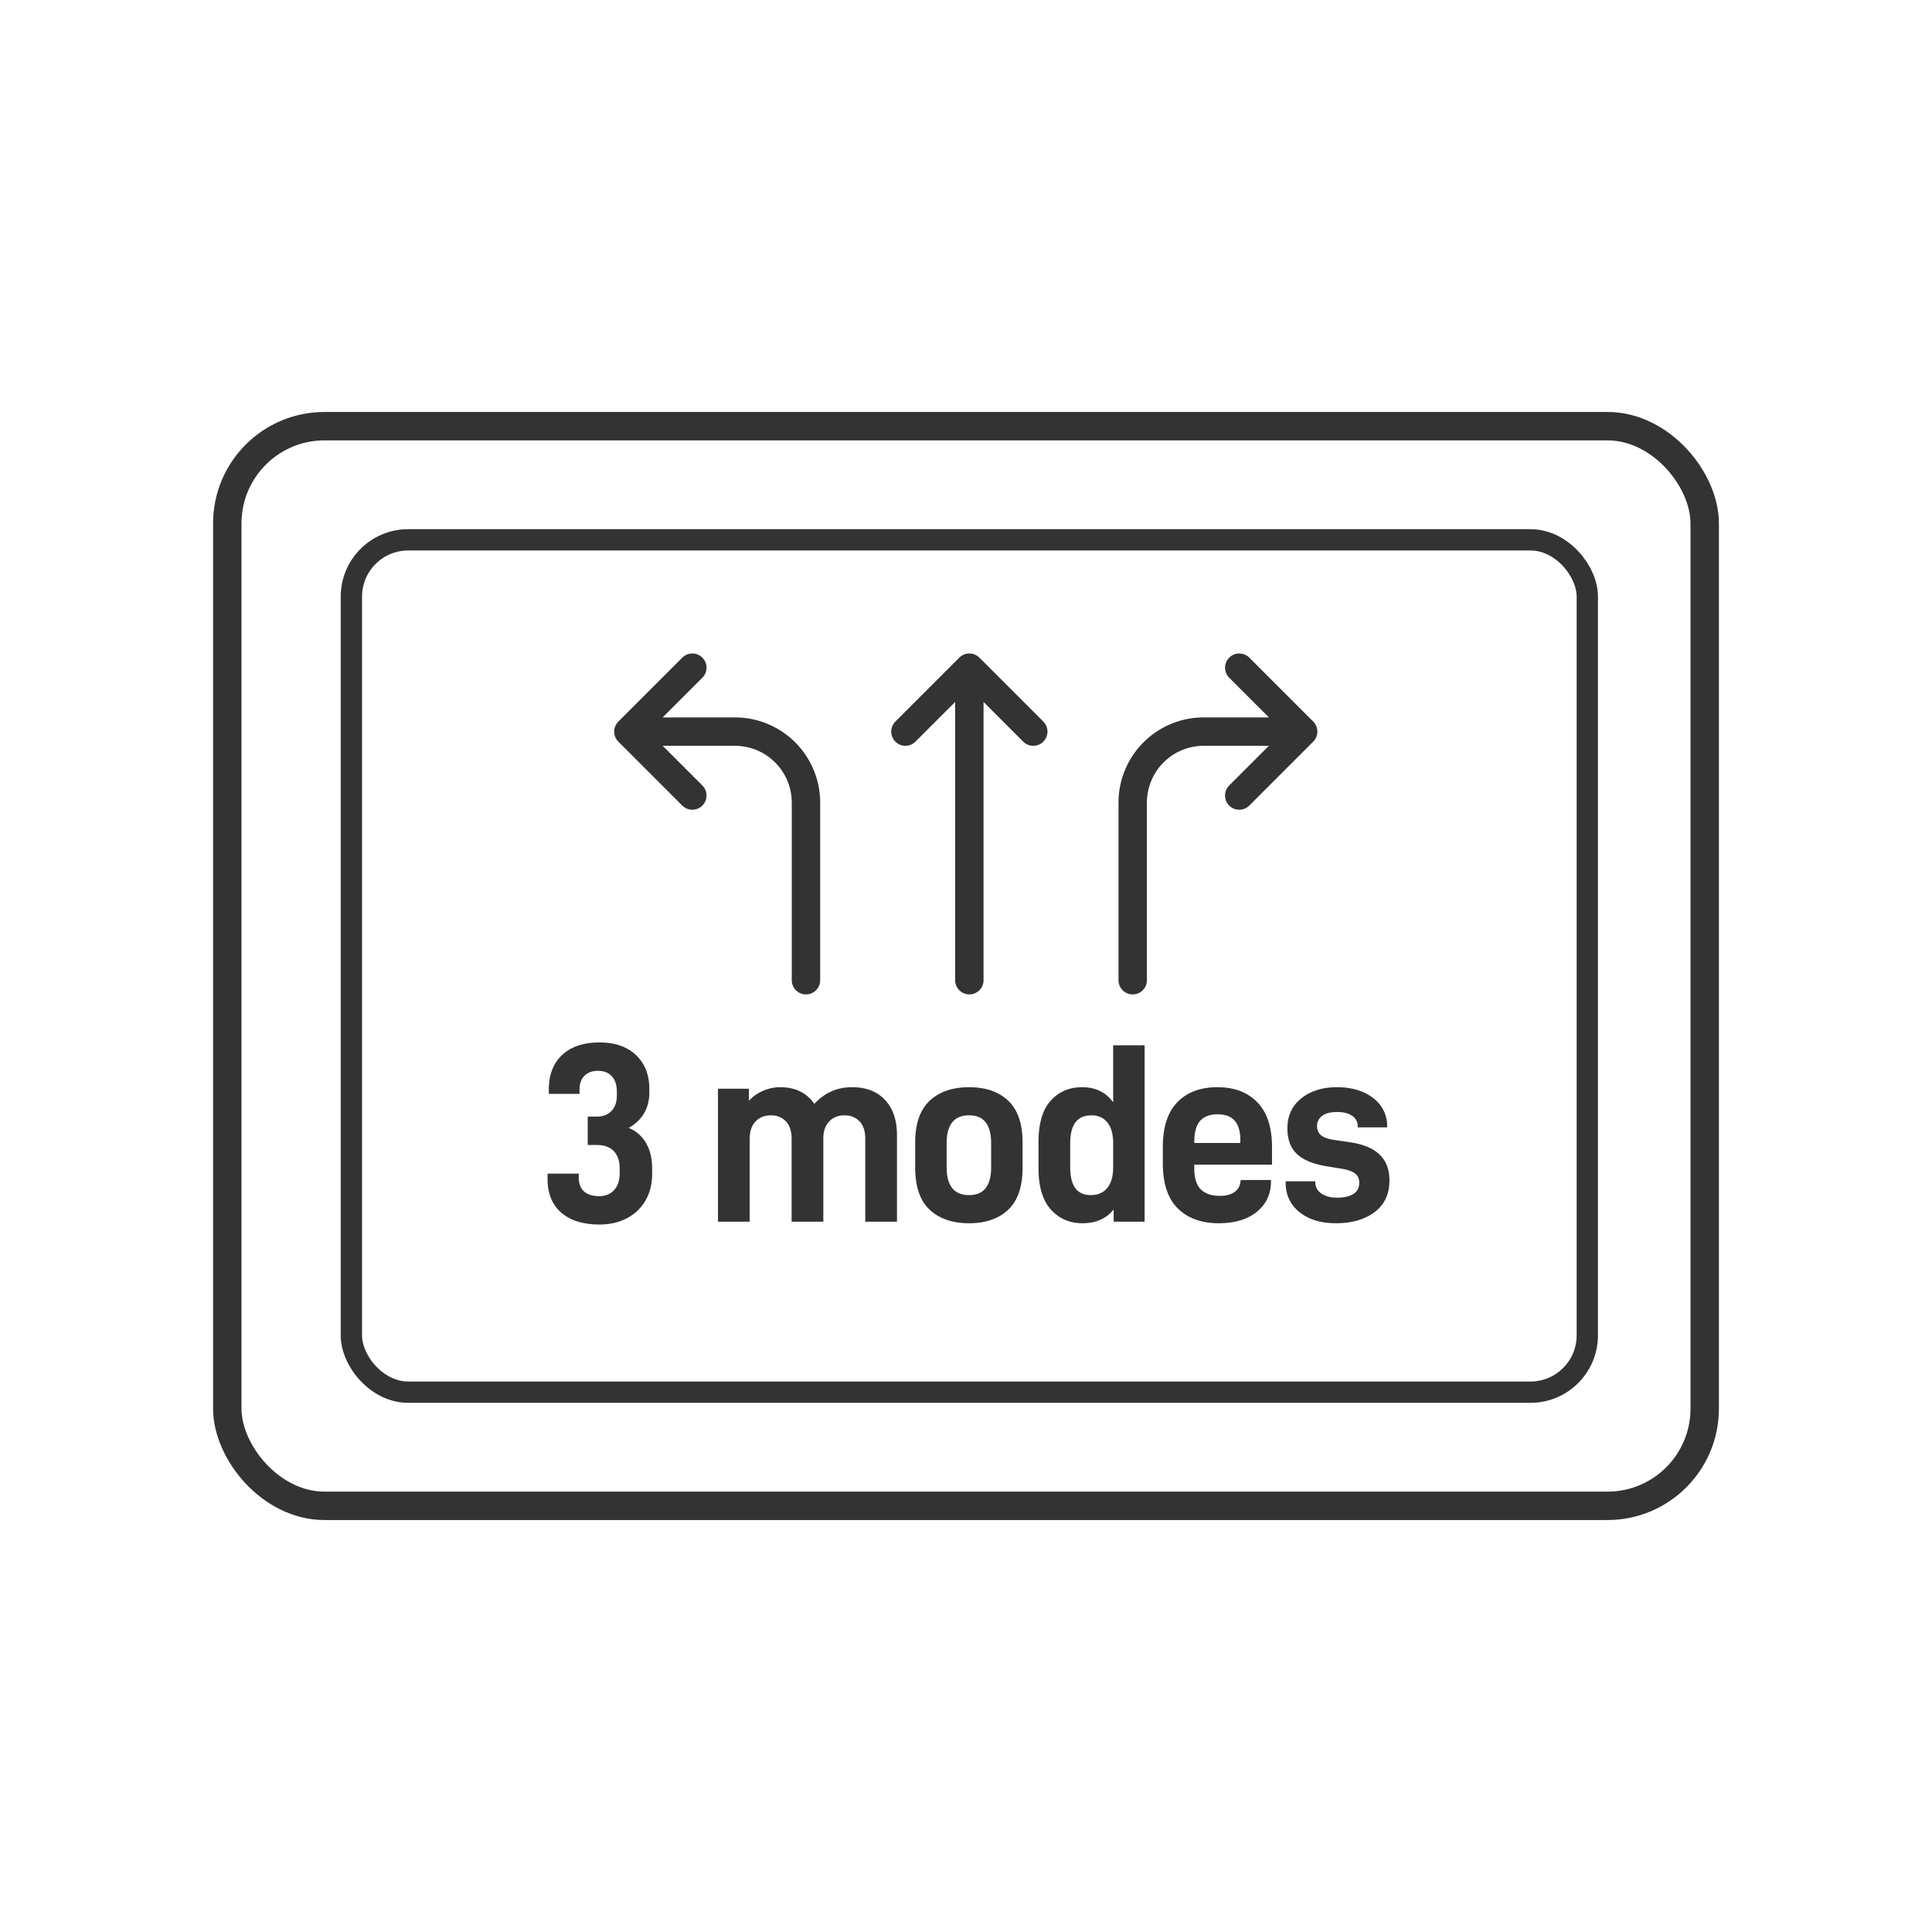
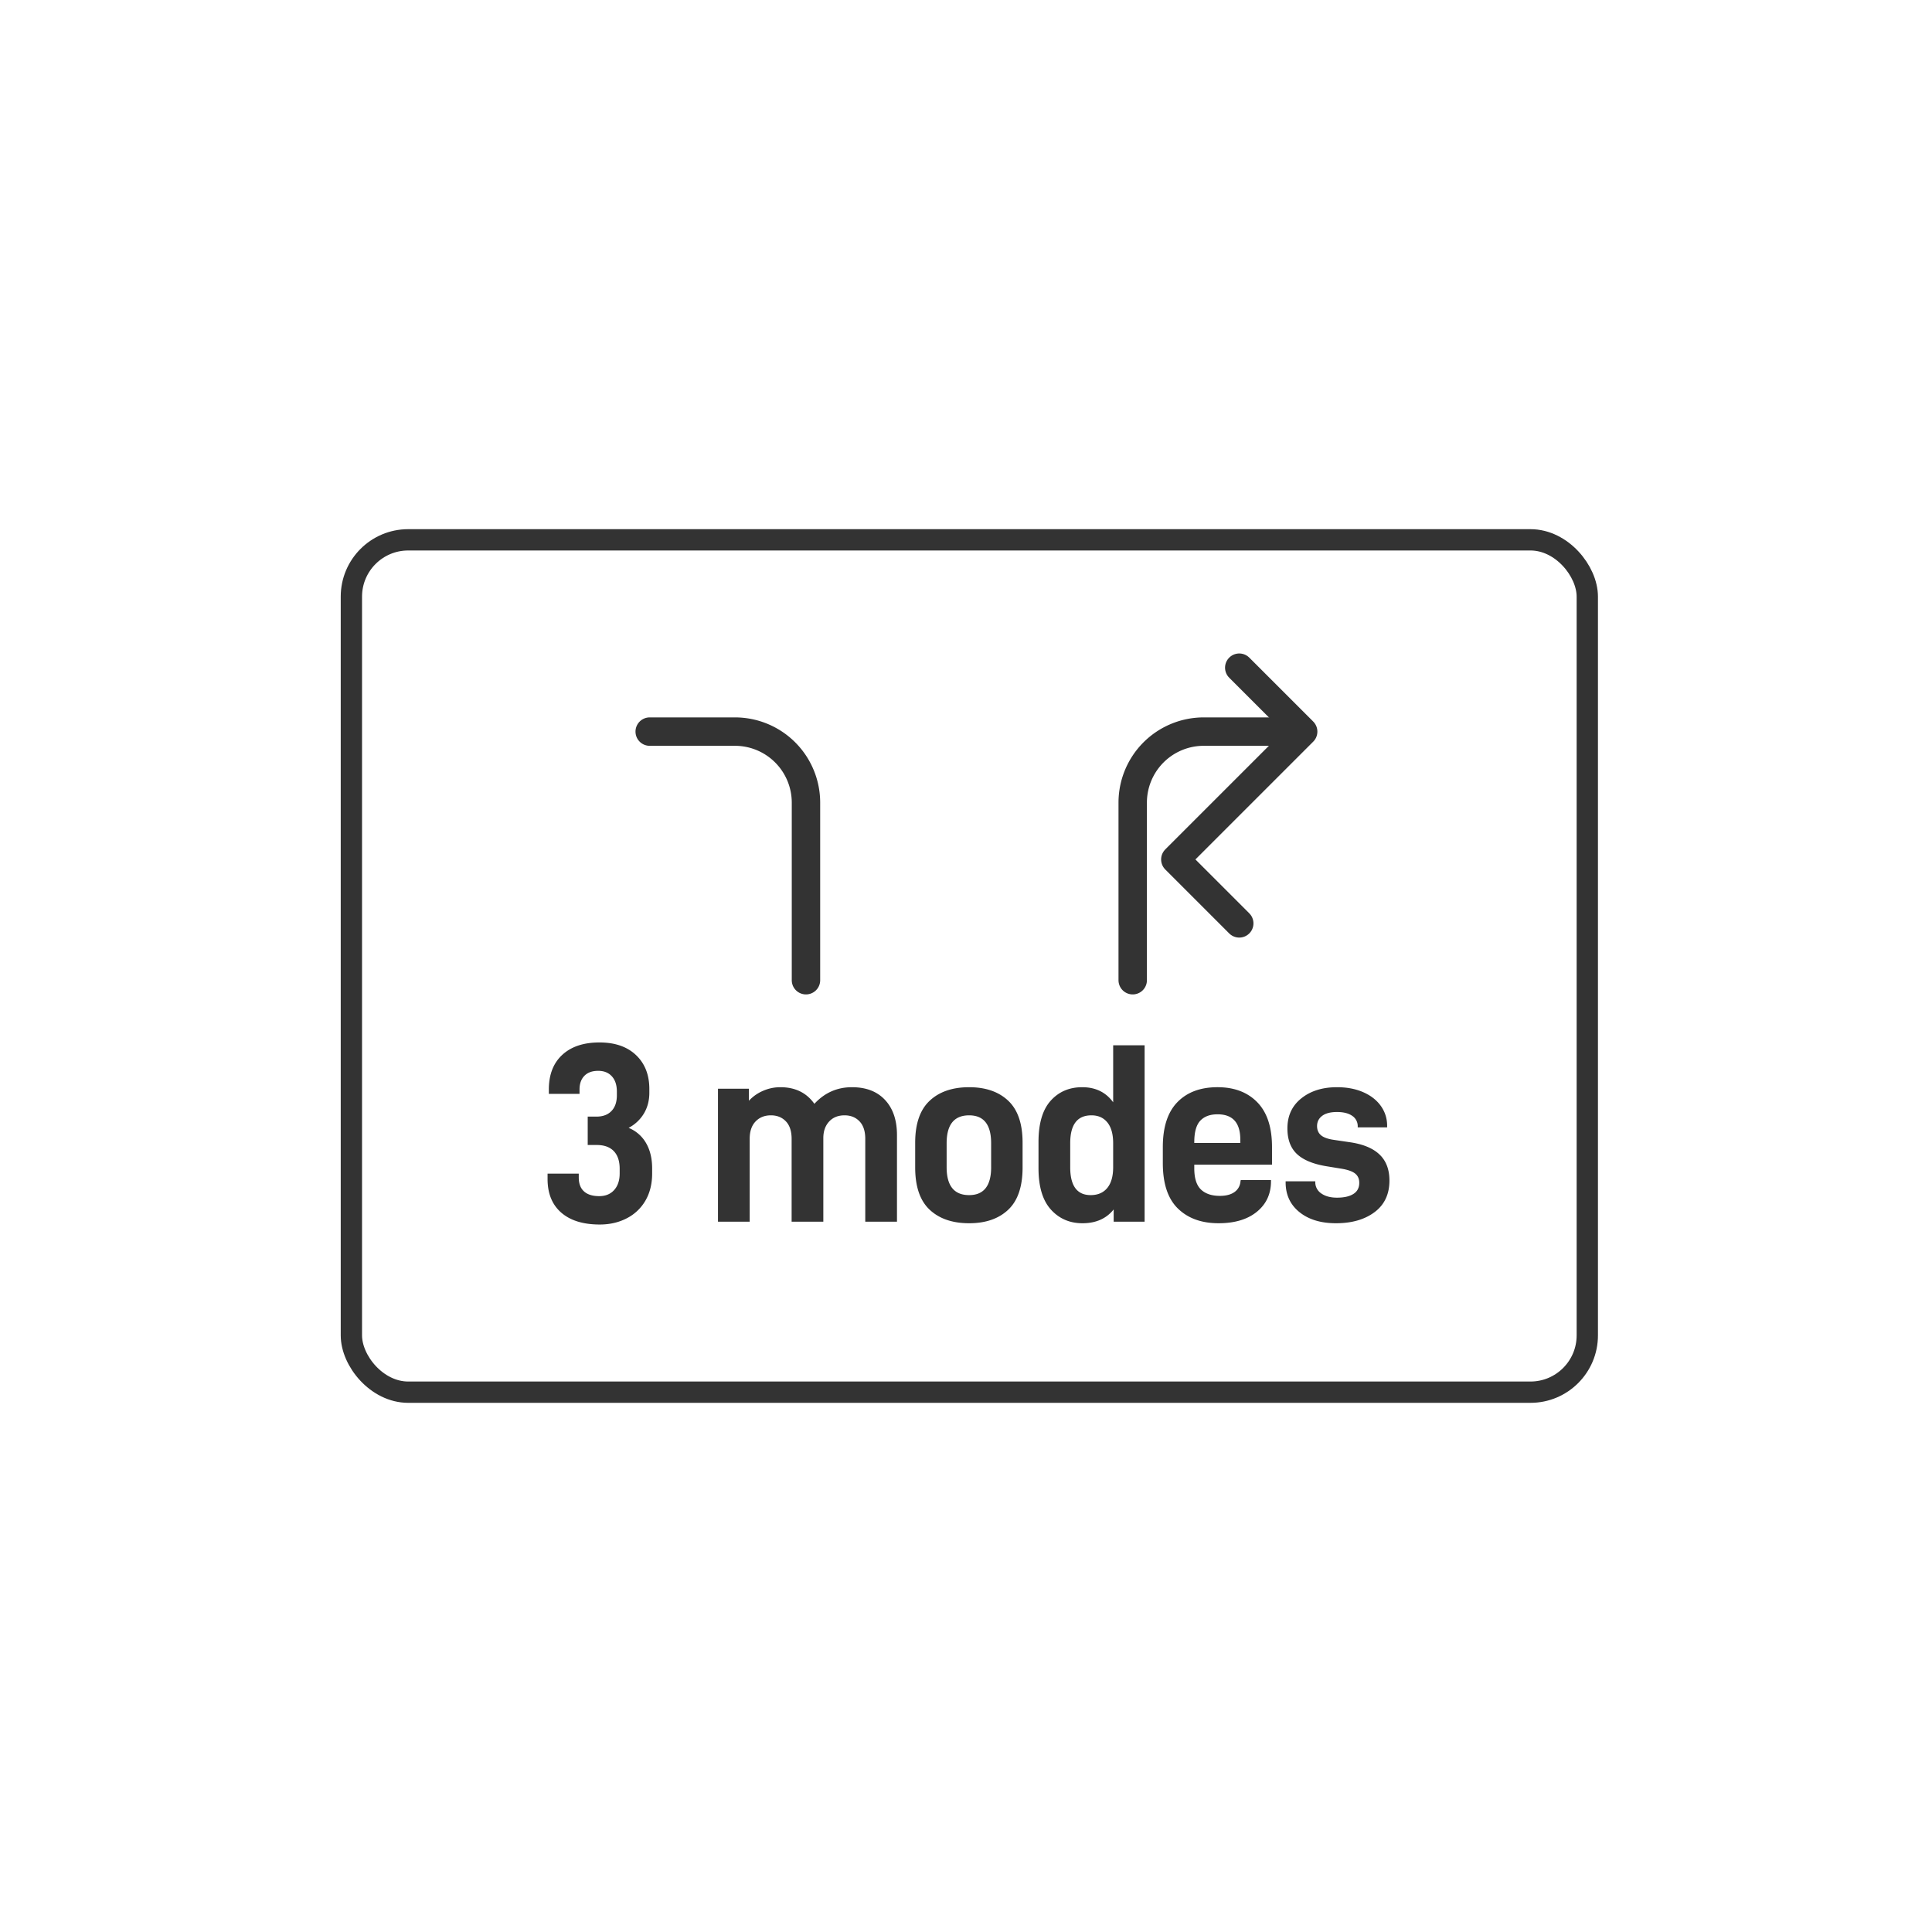
<svg xmlns="http://www.w3.org/2000/svg" width="136" height="136" viewBox="0 0 136 136">
  <g transform="translate(16 30)" fill="none" fill-rule="evenodd">
-     <rect stroke="#333" stroke-width="2" stroke-linejoin="round" width="104" height="76" rx="6.841" />
    <rect stroke="#333" stroke-width="1.5" stroke-linejoin="round" x="8.735" y="8" width="87" height="60" rx="4" />
    <g fill="#333" fill-rule="nonzero">
      <path d="M23.508 55.361c.642.558 1.545.837 2.71.837.707 0 1.343-.147 1.907-.441a3.184 3.184 0 0 0 1.314-1.251c.312-.54.468-1.176.468-1.908v-.342c0-.696-.14-1.29-.423-1.782a2.499 2.499 0 0 0-1.233-1.08 2.72 2.72 0 0 0 1.08-1.017c.252-.426.378-.909.378-1.449v-.27c0-.996-.312-1.791-.936-2.385-.624-.594-1.482-.891-2.574-.891-1.116 0-1.989.291-2.619.873-.63.582-.945 1.395-.945 2.439V47h2.16v-.306c0-.408.114-.729.342-.963.228-.234.552-.351.972-.351.408 0 .73.129.963.387.234.258.351.615.351 1.071v.27c0 .468-.126.834-.378 1.098-.252.264-.606.396-1.062.396h-.612V50.6h.63c.528 0 .93.144 1.206.432.276.288.414.702.414 1.242v.324c0 .492-.129.882-.387 1.17-.258.288-.609.432-1.053.432-.468 0-.825-.111-1.07-.333-.247-.222-.37-.549-.37-.981v-.27h-2.196v.378c0 1.02.321 1.809.963 2.367zM34.541 46.64V56h2.232v-5.832c0-.528.138-.936.414-1.224.276-.288.636-.432 1.08-.432.432 0 .783.141 1.053.423.27.282.405.693.405 1.233V56h2.232v-5.886c0-.48.135-.867.405-1.161.27-.294.633-.441 1.09-.441.431 0 .782.141 1.052.423.27.282.405.693.405 1.233V56h2.232v-6.102c0-1.044-.279-1.866-.837-2.466-.558-.6-1.335-.9-2.33-.9-1.045 0-1.927.39-2.647 1.17-.552-.78-1.35-1.17-2.394-1.17-.42 0-.825.084-1.215.252-.39.168-.723.402-.999.702v-.846h-2.178zM49.44 55.154c.678.636 1.605.954 2.781.954 1.164 0 2.082-.318 2.754-.954.672-.636 1.008-1.626 1.008-2.97v-1.746c0-1.332-.336-2.316-1.008-2.952-.672-.636-1.59-.954-2.754-.954-1.176 0-2.103.318-2.78.954-.679.636-1.018 1.62-1.018 2.952v1.746c0 1.344.34 2.334 1.017 2.97zm4.33-2.988c0 1.308-.517 1.962-1.549 1.962-1.056 0-1.584-.654-1.584-1.962v-1.692c0-1.308.528-1.962 1.584-1.962 1.032 0 1.548.654 1.548 1.962v1.692zM57.976 55.145c.582.642 1.323.963 2.223.963.948 0 1.68-.324 2.196-.972V56h2.178V43.58H62.36v4.014c-.516-.708-1.242-1.062-2.178-1.062-.912 0-1.653.318-2.223.954-.57.636-.855 1.602-.855 2.898v1.854c0 1.296.291 2.265.873 2.907zm3.97-1.521c-.277.336-.667.504-1.17.504-.96 0-1.44-.654-1.44-1.962v-1.692c0-1.308.497-1.962 1.493-1.962.48 0 .855.168 1.125.504.27.336.405.822.405 1.458v1.692c0 .636-.138 1.122-.414 1.458zM68.07 51.986h5.471v-1.242c0-1.392-.345-2.442-1.035-3.15-.69-.708-1.623-1.062-2.799-1.062-1.2 0-2.142.351-2.826 1.053-.684.702-1.026 1.755-1.026 3.159v1.134c0 1.44.354 2.505 1.062 3.195.708.69 1.662 1.035 2.862 1.035 1.14 0 2.04-.27 2.7-.81.66-.54.99-1.254.99-2.142v-.09h-2.124l-.018.054c-.024.336-.162.597-.414.783-.252.186-.6.279-1.044.279-.576 0-1.02-.15-1.332-.45-.312-.3-.468-.798-.468-1.494v-.252zm.422-3.096c.282-.3.687-.45 1.215-.45 1.068 0 1.602.594 1.602 1.782v.234h-3.24v-.054c0-.708.141-1.212.423-1.512zM75.471 55.325c.648.522 1.506.783 2.574.783 1.116 0 2.022-.261 2.718-.783.696-.522 1.044-1.263 1.044-2.223 0-.78-.234-1.392-.702-1.836-.468-.444-1.17-.732-2.106-.864l-1.098-.162c-.42-.06-.723-.168-.909-.324-.186-.156-.279-.372-.279-.648 0-.3.12-.54.36-.72.24-.18.588-.27 1.044-.27.456 0 .813.09 1.071.27a.87.87 0 0 1 .387.756v.054h2.07v-.108c0-.516-.147-.981-.44-1.395-.295-.414-.709-.738-1.243-.972-.534-.234-1.149-.351-1.845-.351-1.02 0-1.857.261-2.51.783-.655.522-.982 1.227-.982 2.115 0 .78.222 1.38.666 1.8.444.42 1.134.708 2.07.864l.99.162c.48.072.822.186 1.026.342.204.156.306.378.306.666 0 .348-.138.609-.414.783-.276.174-.66.261-1.152.261-.456 0-.825-.099-1.107-.297a.947.947 0 0 1-.423-.819v-.036H74.5v.072c0 .876.324 1.575.972 2.097z" />
    </g>
    <g stroke="#333" stroke-linecap="round" stroke-width="2">
-       <path d="M52.235 18.5V39" />
      <path d="M29.735 21.5h6a5 5 0 0 1 5 5V39M74.735 21.5h-6a5 5 0 0 0-5 5V39" stroke-linejoin="round" />
-       <path stroke-linejoin="round" d="M71.235 17l4.5 4.5-4.5 4.5M32.735 17l-4.5 4.5 4.5 4.5" />
+       <path stroke-linejoin="round" d="M71.235 17l4.5 4.5-4.5 4.5l-4.5 4.5 4.5 4.5" />
    </g>
-     <path stroke="#333" stroke-width="2" stroke-linecap="round" stroke-linejoin="round" d="M47.735 21.5l4.5-4.5 4.5 4.5" />
  </g>
</svg>